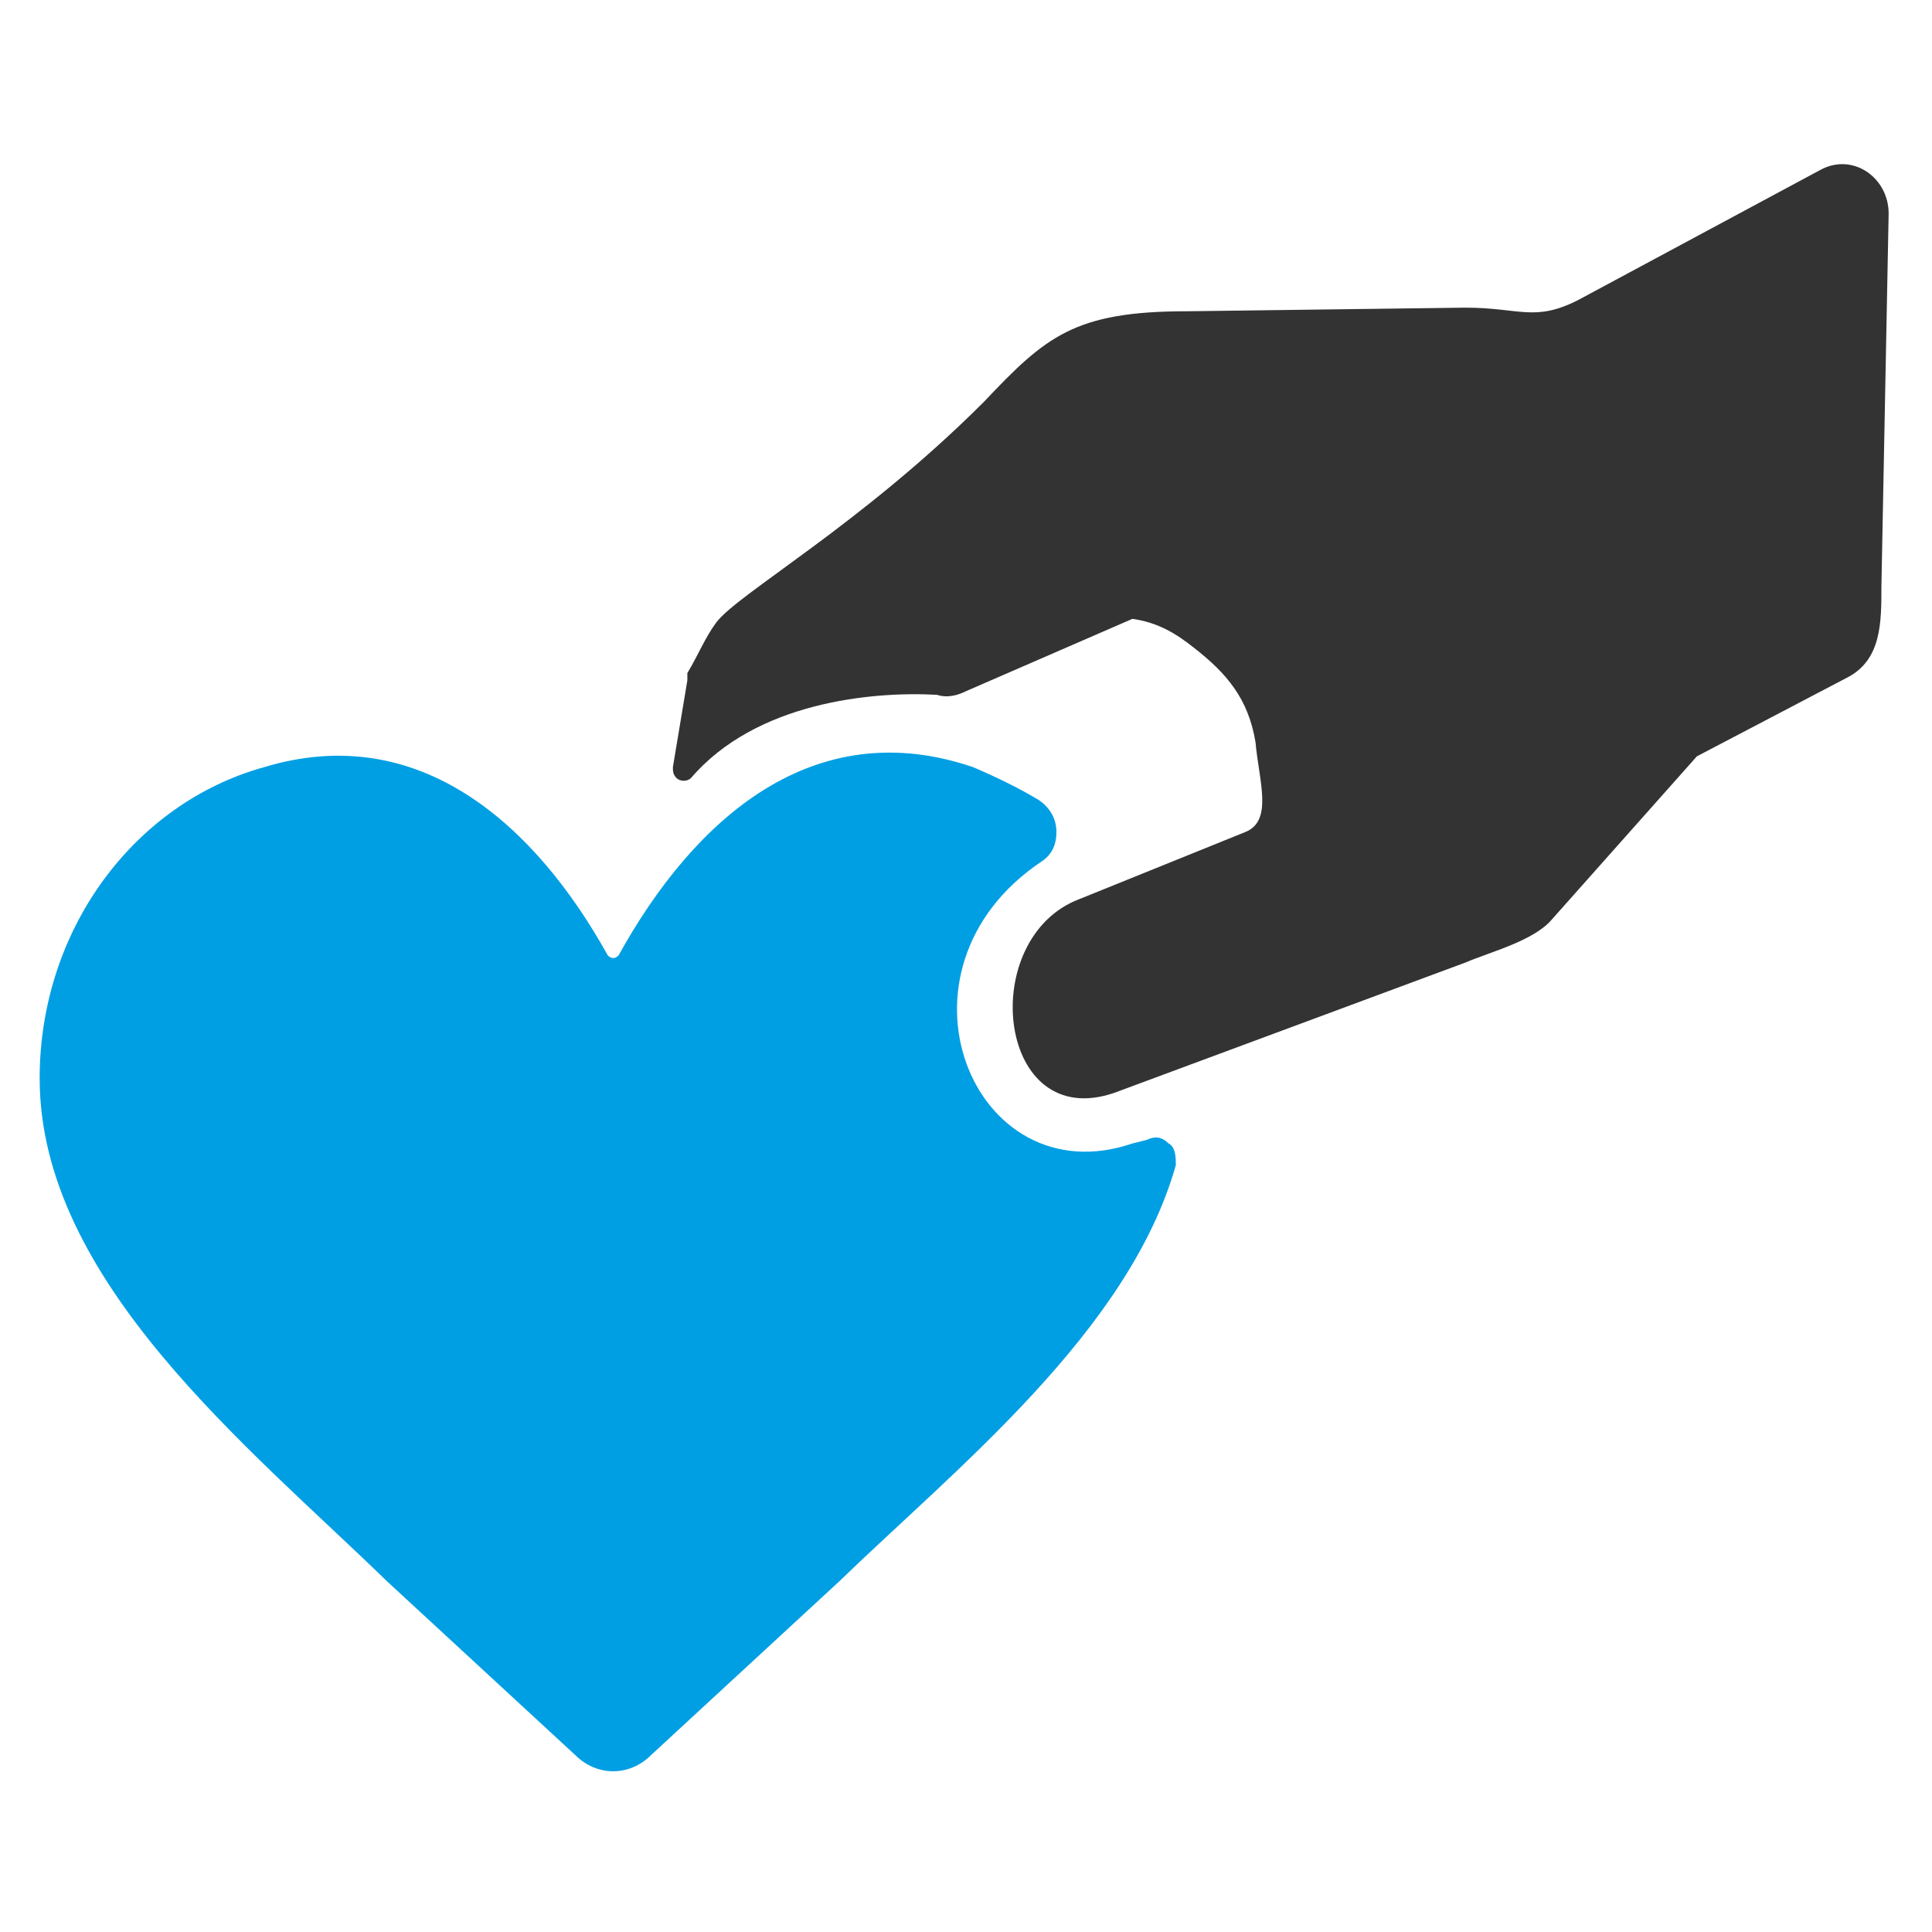
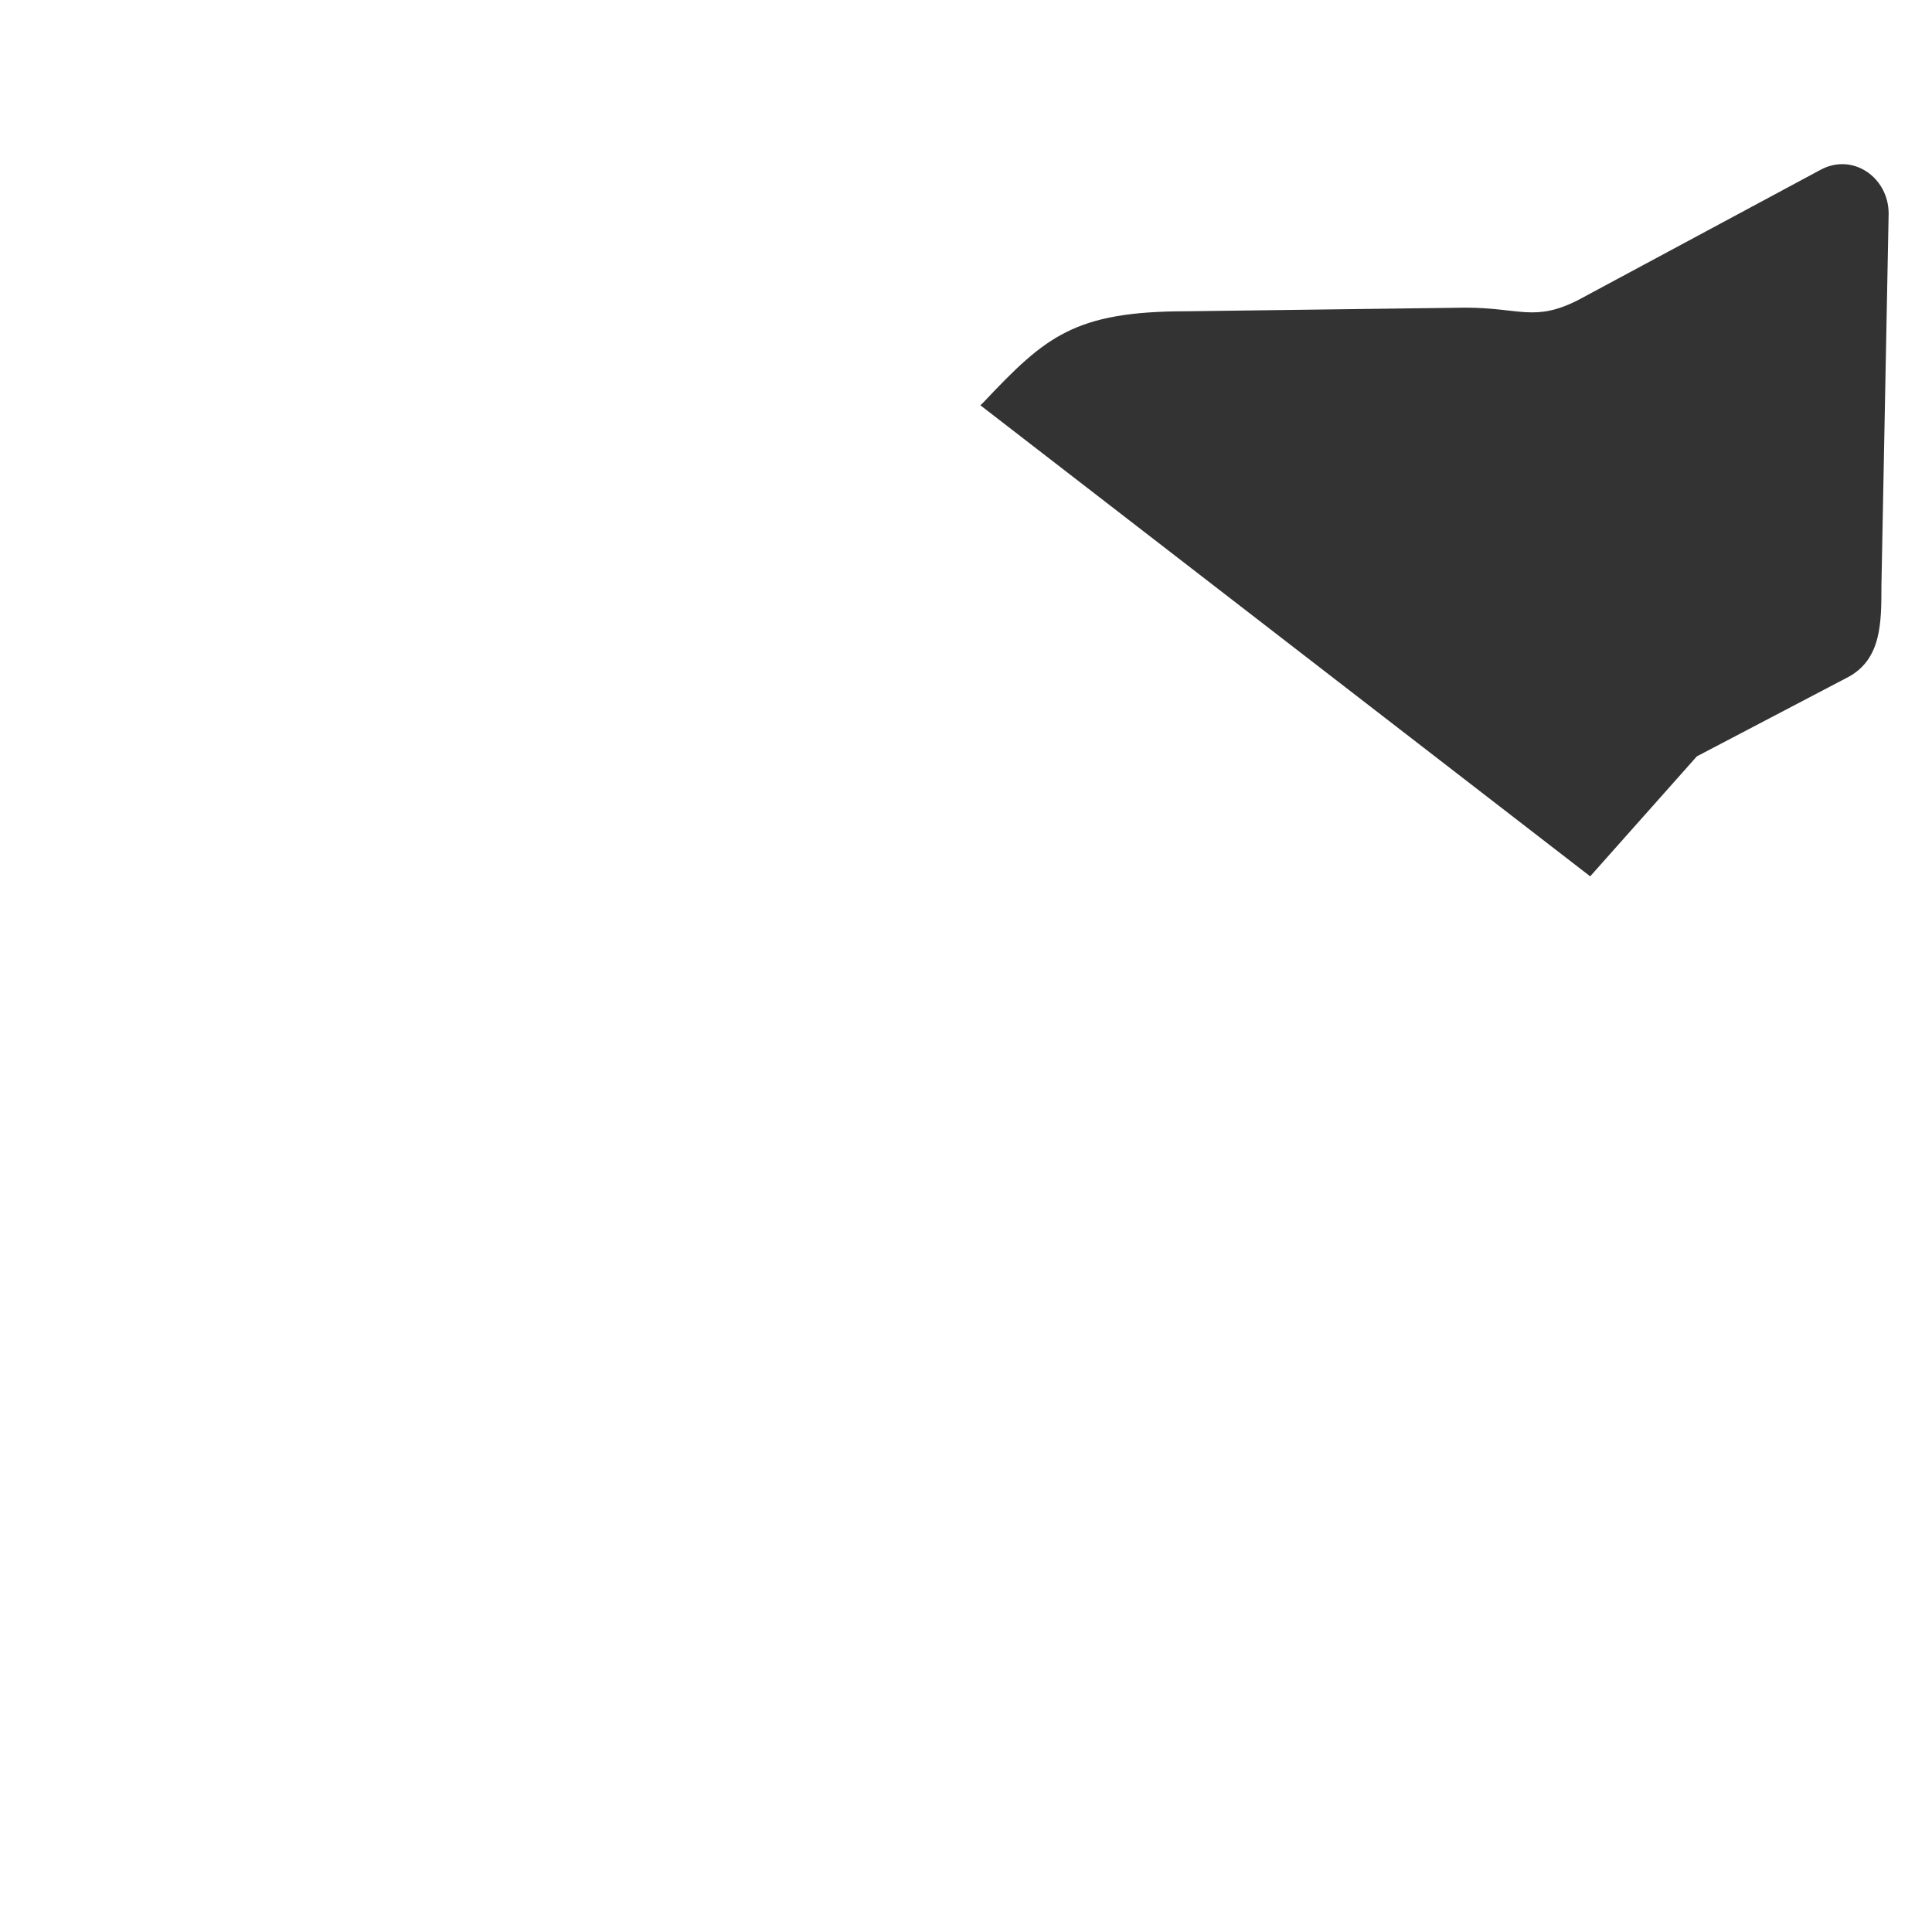
<svg xmlns="http://www.w3.org/2000/svg" width="256" zoomAndPan="magnify" viewBox="0 0 192 192" height="256" preserveAspectRatio="xMidYMid meet" version="1.2">
  <defs>
    <clipPath id="a8bf203547">
-       <path d="M 3.941 74 L 117 74 L 117 177 L 3.941 177 Z M 3.941 74 " />
-     </clipPath>
+       </clipPath>
    <clipPath id="4c911685e0">
-       <path d="M 66 16 L 187.691 16 L 187.691 110 L 66 110 Z M 66 16 " />
+       <path d="M 66 16 L 187.691 16 L 187.691 110 Z M 66 16 " />
    </clipPath>
  </defs>
  <g id="a8366ace7c">
    <g clip-rule="nonzero" clip-path="url(#a8bf203547)">
      <path style=" stroke:none;fill-rule:evenodd;fill:#009fe3;fill-opacity:1;" d="M 60.398 94.941 C 60.758 95.301 61.117 95.301 61.477 94.941 C 69.027 81.277 80.895 70.848 96.715 76.242 C 99.234 77.32 101.391 78.398 103.188 79.477 C 104.266 80.195 104.988 81.277 104.988 82.715 C 104.988 83.793 104.625 84.871 103.547 85.59 C 87.367 96.379 96.715 119.031 112.539 113.637 L 113.977 113.277 C 114.695 112.918 115.414 112.918 116.133 113.637 C 116.852 114 116.852 115.078 116.852 115.797 C 112.18 132.336 94.918 146 83.41 157.148 L 64.711 174.41 C 62.555 176.566 59.32 176.566 57.16 174.41 L 38.461 157.148 C 24.797 143.844 3.941 127.305 3.941 107.164 C 3.941 92.422 13.293 79.836 26.238 76.242 C 41.699 71.566 53.207 81.996 60.398 94.941 Z M 60.398 94.941 " />
    </g>
    <g clip-rule="nonzero" clip-path="url(#4c911685e0)">
      <path style=" stroke:none;fill-rule:nonzero;fill:#333333;fill-opacity:1;" d="M 117.93 30.934 L 145.621 30.574 C 151.016 30.574 152.453 32.012 156.766 29.855 L 180.859 16.91 C 184.098 15.109 187.691 17.629 187.691 21.223 L 186.973 58.262 C 186.973 61.859 186.973 65.453 183.738 67.25 L 168.633 75.164 L 154.25 91.344 C 152.453 93.5 148.137 94.582 145.621 95.66 L 110.738 108.605 C 99.234 112.559 97.074 93.859 106.785 89.547 L 123.684 82.715 C 126.562 81.637 125.125 77.68 124.766 73.723 C 124.043 69.41 121.887 66.891 118.652 64.375 C 116.852 62.938 115.055 61.859 112.539 61.5 L 95.996 68.691 C 95.277 69.051 94.199 69.41 93.121 69.051 C 86.648 68.691 75.141 69.77 68.668 77.32 C 68.309 77.68 67.59 77.68 67.23 77.32 C 66.871 76.961 66.871 76.602 66.871 76.242 L 68.309 67.609 C 68.309 67.25 68.309 66.891 68.309 66.891 C 69.387 65.094 70.105 63.297 71.184 61.859 C 73.344 58.98 85.57 52.148 97.793 39.922 C 103.906 33.449 106.785 30.934 117.93 30.934 Z M 117.93 30.934 " />
    </g>
  </g>
</svg>